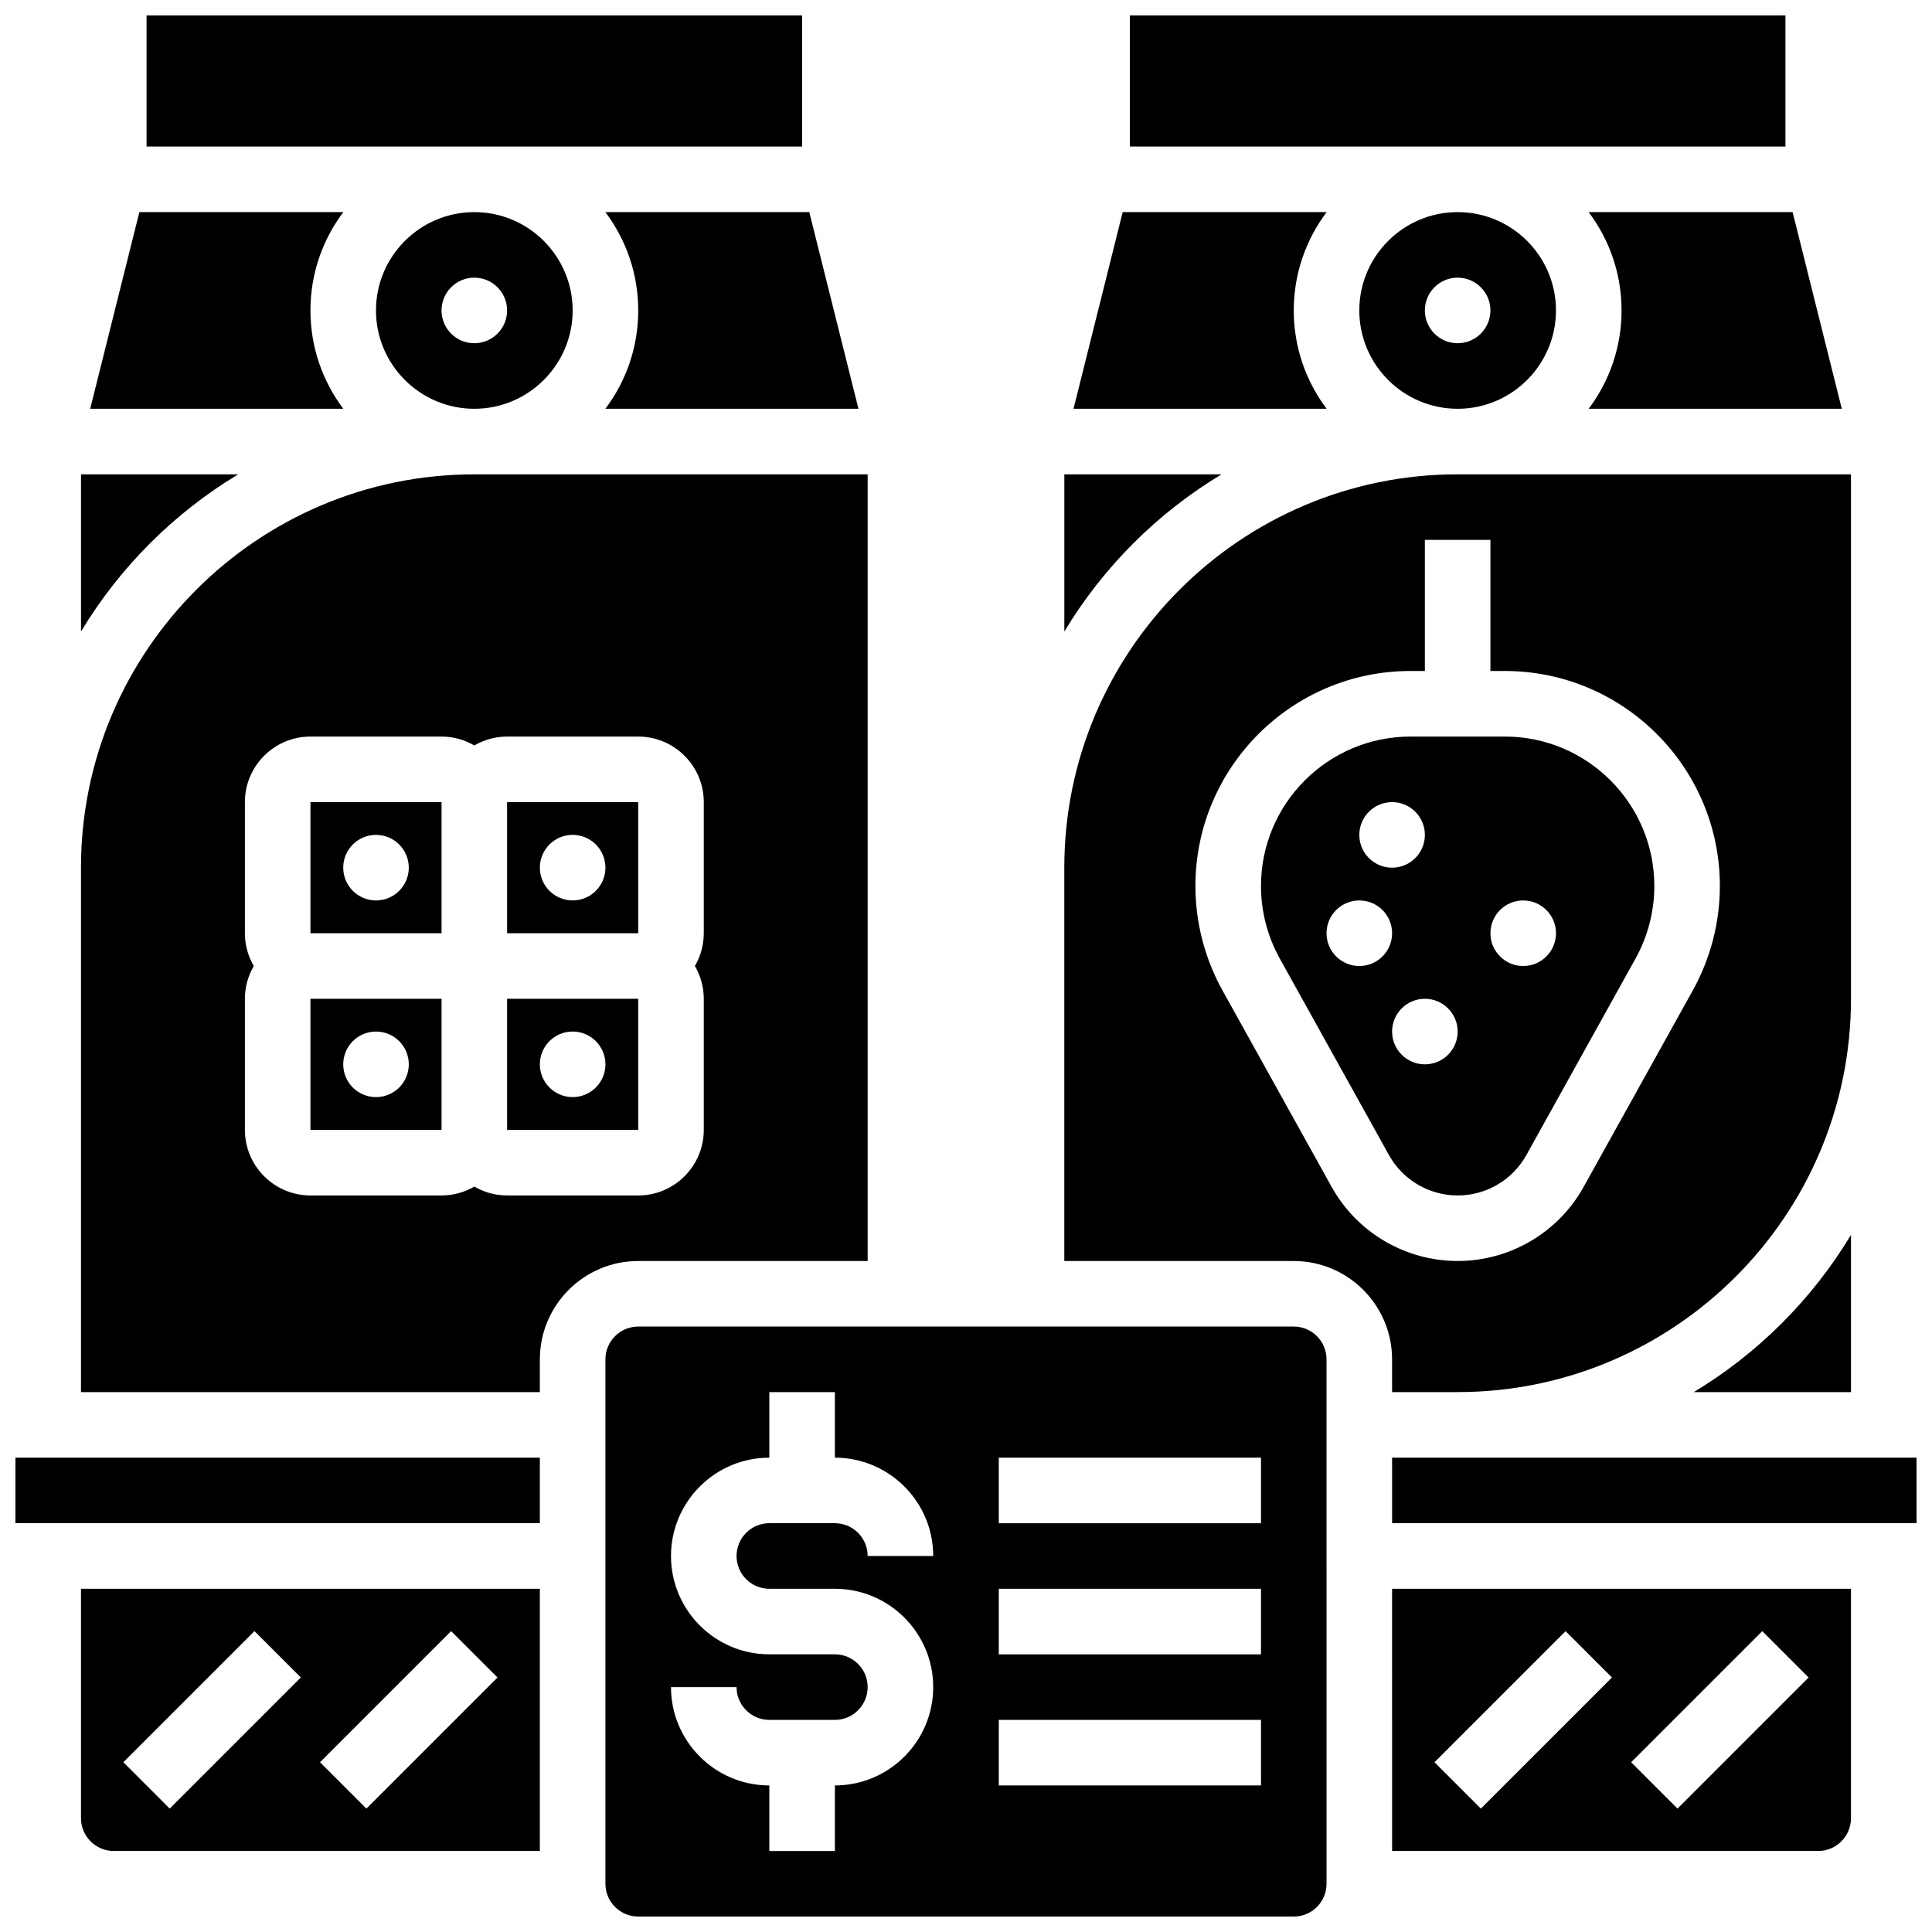
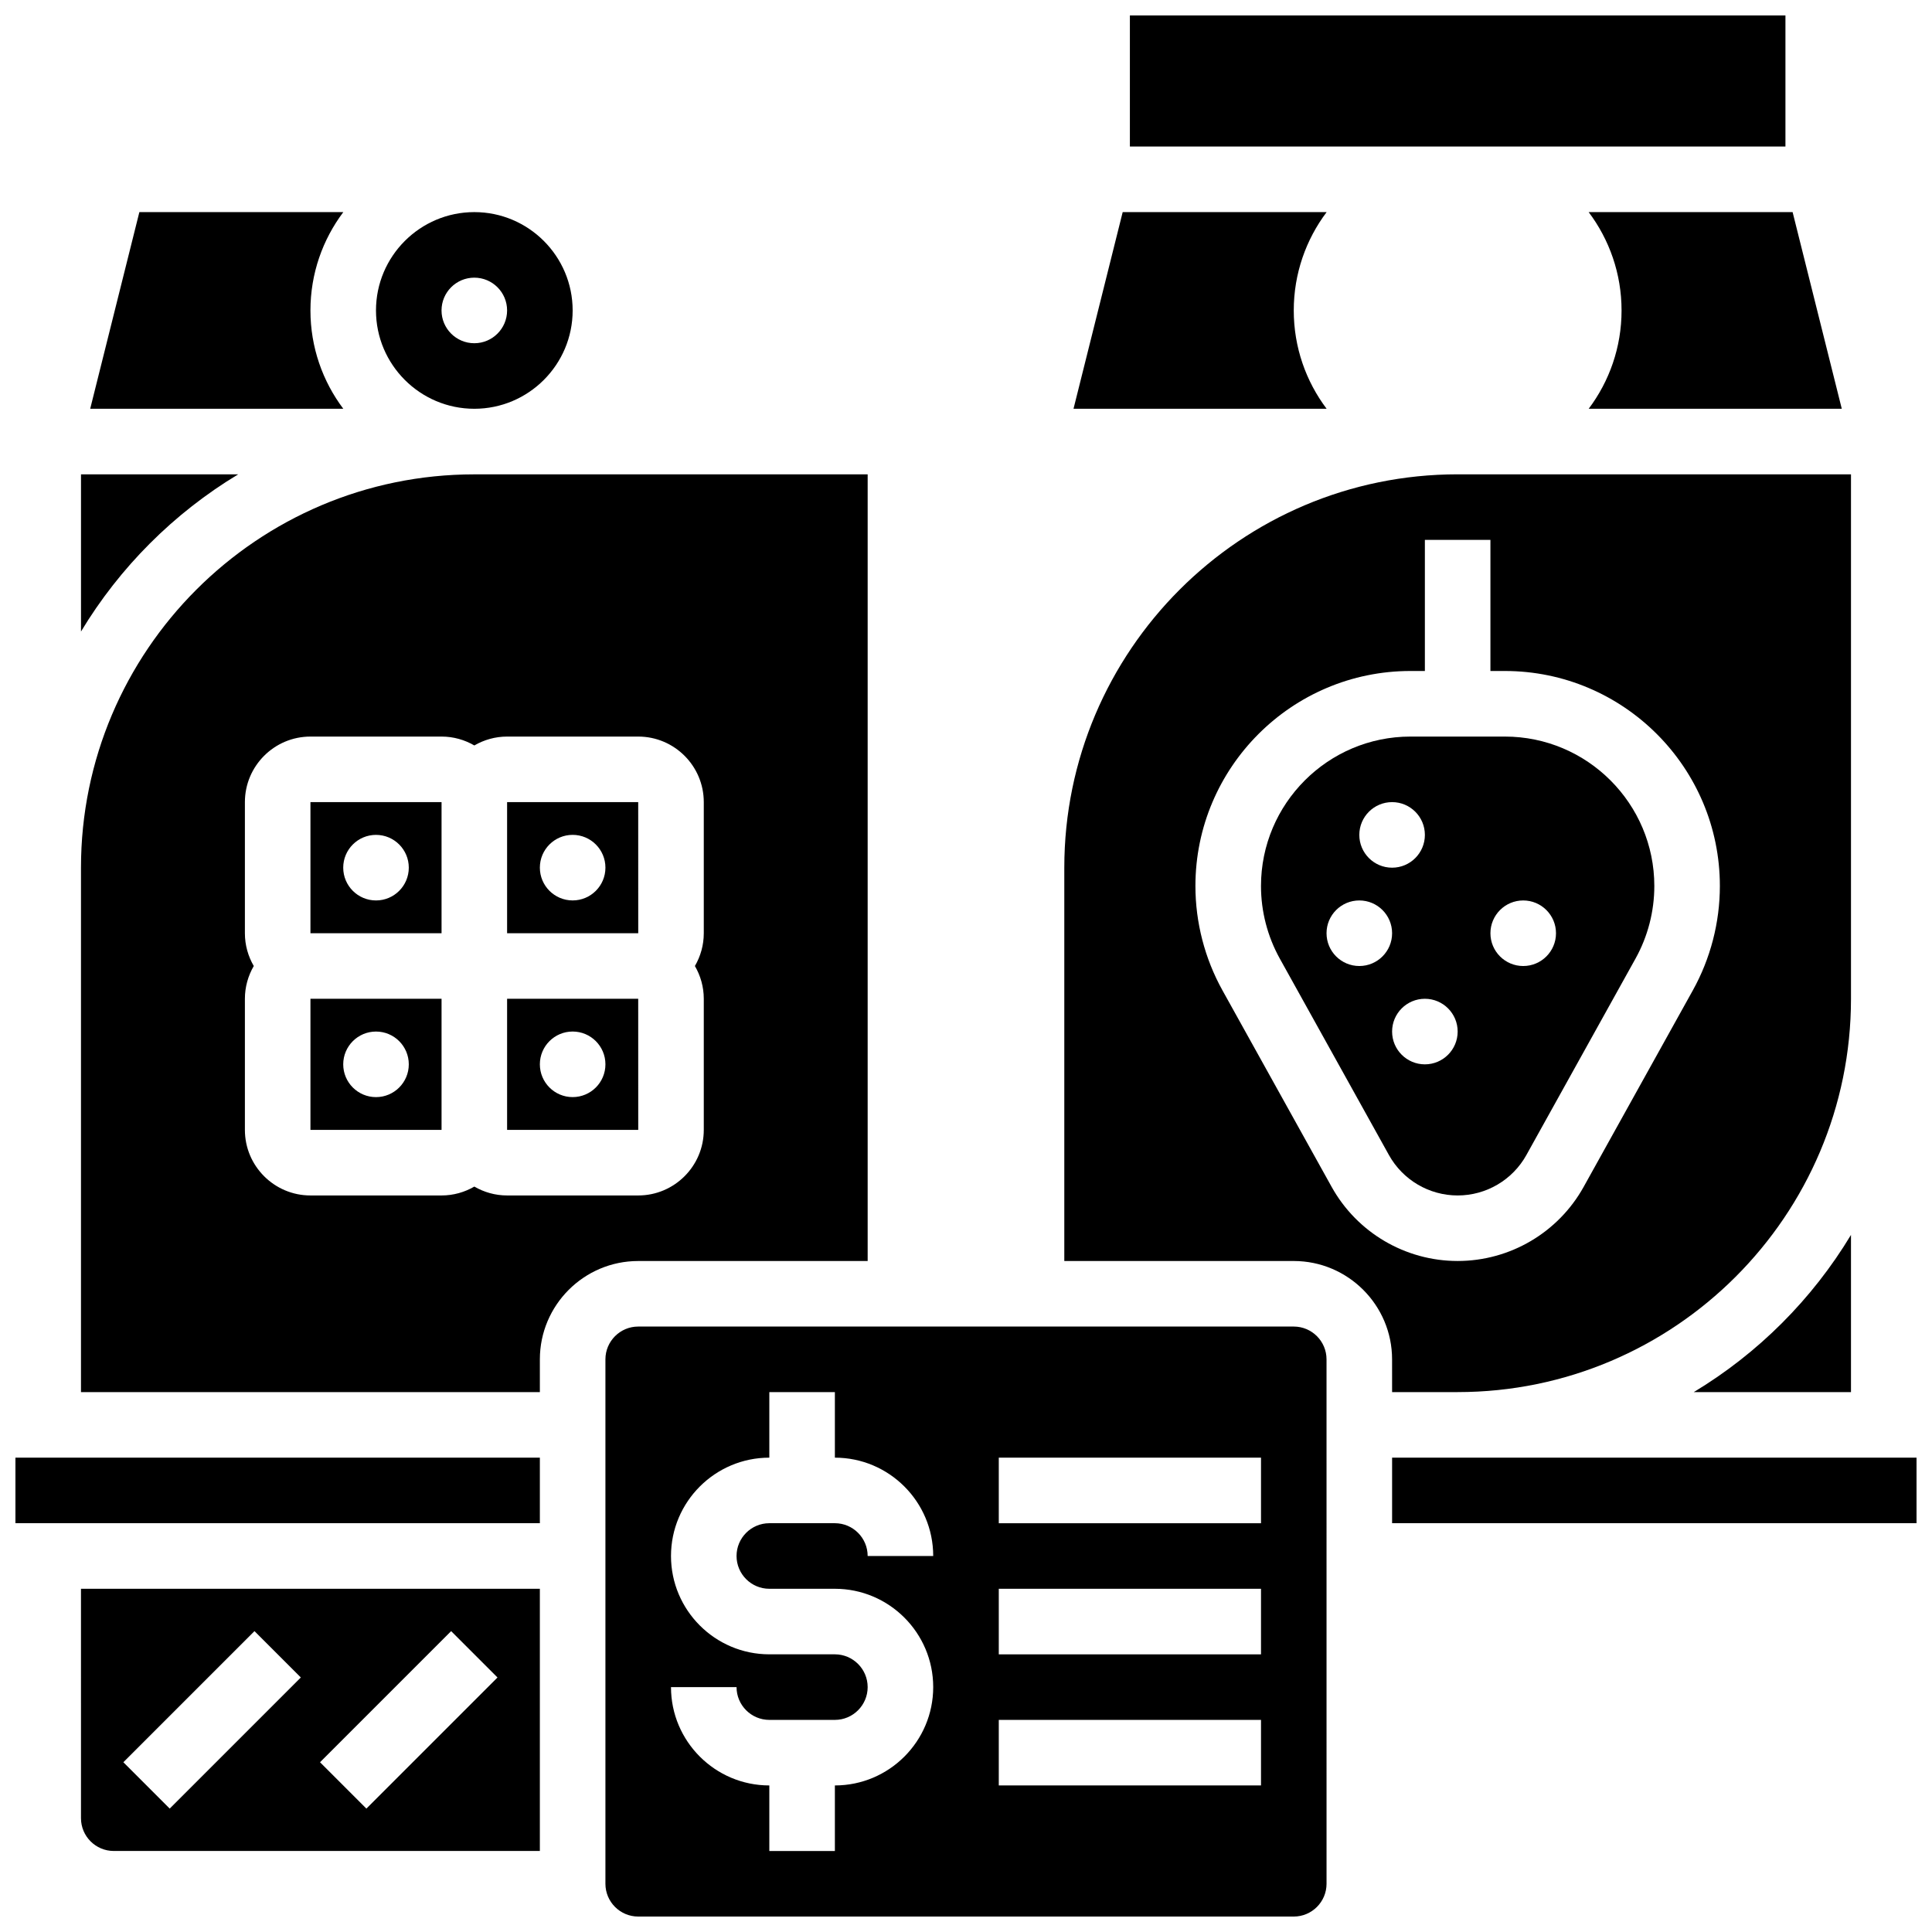
<svg xmlns="http://www.w3.org/2000/svg" width="800px" height="800px" version="1.1" viewBox="144 144 512 512">
  <defs>
    <clipPath id="e">
      <path d="m148.09 530h139.91v18h-139.91z" />
    </clipPath>
    <clipPath id="d">
      <path d="m512 530h139.9v18h-139.9z" />
    </clipPath>
    <clipPath id="c">
      <path d="m443 148.09h175v34.906h-175z" />
    </clipPath>
    <clipPath id="b">
      <path d="m304 495h192v156.9h-192z" />
    </clipPath>
    <clipPath id="a">
-       <path d="m182 148.09h175v34.906h-175z" />
-     </clipPath>
+       </clipPath>
  </defs>
-   <path d="m467.72 269.7h-41.66v41.66c10.273-17.051 24.609-31.387 41.66-41.66z" />
  <path d="m486.86 226.27c0-9.77 3.246-18.797 8.711-26.059h-54.047l-13.031 52.117h67.074c-5.465-7.262-8.707-16.285-8.707-26.059z" />
  <path d="m226.27 391.31h34.746v-34.746h-34.746zm17.375-26.059c4.797 0 8.688 3.891 8.688 8.688s-3.891 8.688-8.688 8.688-8.688-3.891-8.688-8.688c0-4.801 3.891-8.688 8.688-8.688z" />
  <path d="m313.14 443.43-0.008-34.746h-34.746v34.746h34.746 0.008zm-17.383-8.688c-4.797 0-8.688-3.891-8.688-8.688 0-4.797 3.891-8.688 8.688-8.688s8.688 3.891 8.688 8.688c0 4.801-3.891 8.688-8.688 8.688z" />
  <path d="m313.14 391.31-0.008-34.746h-34.746v34.746h34.746 0.008zm-17.383-8.688c-4.797 0-8.688-3.891-8.688-8.688s3.891-8.688 8.688-8.688 8.688 3.891 8.688 8.688c0 4.801-3.891 8.688-8.688 8.688z" />
-   <path d="m504.23 226.27c0 14.367 11.691 26.059 26.059 26.059 14.367 0 26.059-11.691 26.059-26.059 0-14.367-11.691-26.059-26.059-26.059-14.367 0-26.059 11.691-26.059 26.059zm34.746 0c0 4.797-3.891 8.688-8.688 8.688s-8.688-3.891-8.688-8.688 3.891-8.688 8.688-8.688c4.797 0.004 8.688 3.891 8.688 8.688z" />
-   <path d="m313.14 226.27c0 9.77-3.246 18.797-8.711 26.059h67.074l-13.031-52.117h-54.047c5.469 7.266 8.715 16.289 8.715 26.059z" />
  <path d="m226.27 226.27c0-9.77 3.246-18.797 8.711-26.059h-54.047l-13.031 52.117h67.074c-5.461-7.262-8.707-16.285-8.707-26.059z" />
  <path d="m243.64 226.27c0 14.367 11.691 26.059 26.059 26.059s26.059-11.691 26.059-26.059c0-14.367-11.691-26.059-26.059-26.059s-26.059 11.691-26.059 26.059zm34.746 0c0 4.797-3.891 8.688-8.688 8.688s-8.688-3.891-8.688-8.688 3.891-8.688 8.688-8.688c4.797 0.004 8.688 3.891 8.688 8.688z" />
  <path d="m207.13 269.7h-41.664v41.66c10.277-17.051 24.613-31.387 41.664-41.66z" />
  <path d="m226.27 443.43h34.746v-34.746h-34.746zm17.375-26.059c4.797 0 8.688 3.891 8.688 8.688s-3.891 8.688-8.688 8.688-8.688-3.891-8.688-8.688 3.891-8.688 8.688-8.688z" />
  <path d="m373.94 478.18v-208.47h-104.24c-57.477 0-104.24 46.762-104.24 104.24v138.98h121.61v-8.688c0-14.367 11.691-26.059 26.059-26.059zm-95.547-17.371c-3.168 0-6.129-0.867-8.688-2.352-2.559 1.484-5.519 2.352-8.688 2.352h-34.746c-9.578 0-17.371-7.793-17.371-17.371v-34.746c0-3.168 0.867-6.129 2.352-8.688-1.484-2.559-2.352-5.519-2.352-8.688v-34.746c0-9.578 7.793-17.371 17.371-17.371h34.746c3.168 0 6.129 0.867 8.688 2.352 2.559-1.484 5.519-2.352 8.688-2.352h34.746c9.578 0 17.371 7.793 17.371 17.371v34.746c0 3.168-0.867 6.129-2.352 8.688 1.484 2.559 2.352 5.519 2.352 8.688v34.746c0 9.578-7.793 17.371-17.371 17.371z" />
  <g clip-path="url(#e)">
    <path d="m148.09 530.29h138.98v17.371h-138.98z" />
  </g>
  <path d="m165.46 625.84c0 4.789 3.898 8.688 8.688 8.688h112.92v-69.492h-121.61zm98.098-49.574 12.285 12.285-34.746 34.746-12.285-12.285zm-52.121 0 12.285 12.285-34.746 34.746-12.285-12.285z" />
  <g clip-path="url(#d)">
    <path d="m512.92 530.29h138.98v17.371h-138.98z" />
  </g>
-   <path d="m512.92 634.53h112.92c4.789 0 8.688-3.898 8.688-8.688v-60.805h-121.61zm98.094-58.262 12.285 12.285-34.746 34.746-12.285-12.285zm-52.117 0 12.285 12.285-34.746 34.746-12.285-12.285z" />
  <path d="m634.53 512.92v-41.66c-10.273 17.051-24.609 31.387-41.66 41.66z" />
  <path d="m573.73 226.27c0 9.77-3.246 18.797-8.711 26.059h67.074l-13.031-52.117h-54.047c5.469 7.266 8.715 16.289 8.715 26.059z" />
  <path d="m548.51 450.09 28.918-52.051c3.262-5.867 4.984-12.52 4.984-19.234 0-21.84-17.77-39.605-39.605-39.605h-25.027c-21.84 0-39.605 17.766-39.605 39.605 0 6.715 1.723 13.363 4.984 19.234l28.918 52.051c3.672 6.609 10.652 10.719 18.215 10.719 7.566 0 14.547-4.109 18.219-10.719zm-0.844-67.461c4.797 0 8.688 3.891 8.688 8.688s-3.891 8.688-8.688 8.688-8.688-3.891-8.688-8.688 3.891-8.688 8.688-8.688zm-34.746-26.059c4.797 0 8.688 3.891 8.688 8.688s-3.891 8.688-8.688 8.688-8.688-3.891-8.688-8.688 3.891-8.688 8.688-8.688zm-8.688 43.434c-4.797 0-8.688-3.891-8.688-8.688s3.891-8.688 8.688-8.688 8.688 3.891 8.688 8.688-3.891 8.688-8.688 8.688zm17.375 26.059c-4.797 0-8.688-3.891-8.688-8.688s3.891-8.688 8.688-8.688 8.688 3.891 8.688 8.688c-0.004 4.797-3.891 8.688-8.688 8.688z" />
  <path d="m512.92 512.92h17.371c57.477 0 104.24-46.762 104.24-104.24v-138.98h-104.24c-57.477 0-104.24 46.762-104.24 104.24v104.24h60.805c14.367 0 26.059 11.691 26.059 26.059zm-16.031-54.402-28.918-52.051c-4.691-8.441-7.172-18.012-7.172-27.668 0.004-31.422 25.562-56.98 56.98-56.98h3.828v-34.746h17.371v34.746h3.828c31.418 0 56.977 25.559 56.977 56.98 0 9.66-2.481 19.227-7.172 27.668l-28.918 52.051c-6.731 12.125-19.531 19.656-33.402 19.656-13.867 0-26.668-7.531-33.402-19.656z" />
  <g clip-path="url(#c)">
    <path d="m443.43 148.09h173.73v34.746h-173.73z" />
  </g>
  <g clip-path="url(#b)">
    <path d="m486.86 495.55h-173.73c-4.789 0-8.688 3.898-8.688 8.688v138.98c0 4.789 3.898 8.688 8.688 8.688h173.73c4.789 0 8.688-3.898 8.688-8.688l-0.004-138.98c0-4.789-3.894-8.688-8.684-8.688zm-138.98 69.492h17.371c14.367 0 26.059 11.691 26.059 26.059 0 14.367-11.691 26.059-26.059 26.059v17.371h-17.371v-17.371c-14.367 0-26.059-11.691-26.059-26.059h17.371c0 4.789 3.898 8.688 8.688 8.688h17.371c4.789 0 8.688-3.898 8.688-8.688 0-4.789-3.898-8.688-8.688-8.688h-17.371c-14.367 0-26.059-11.691-26.059-26.059 0-14.367 11.691-26.059 26.059-26.059v-17.371h17.371v17.371c14.367 0 26.059 11.691 26.059 26.059h-17.371c0-4.789-3.898-8.688-8.688-8.688h-17.371c-4.789 0-8.688 3.898-8.688 8.688 0.004 4.793 3.898 8.688 8.688 8.688zm130.3 52.117h-69.492v-17.371h69.492zm0-34.742h-69.492v-17.371h69.492zm0-34.746h-69.492v-17.371h69.492z" />
  </g>
  <g clip-path="url(#a)">
    <path d="m182.84 148.09h173.73v34.746h-173.73z" />
  </g>
</svg>